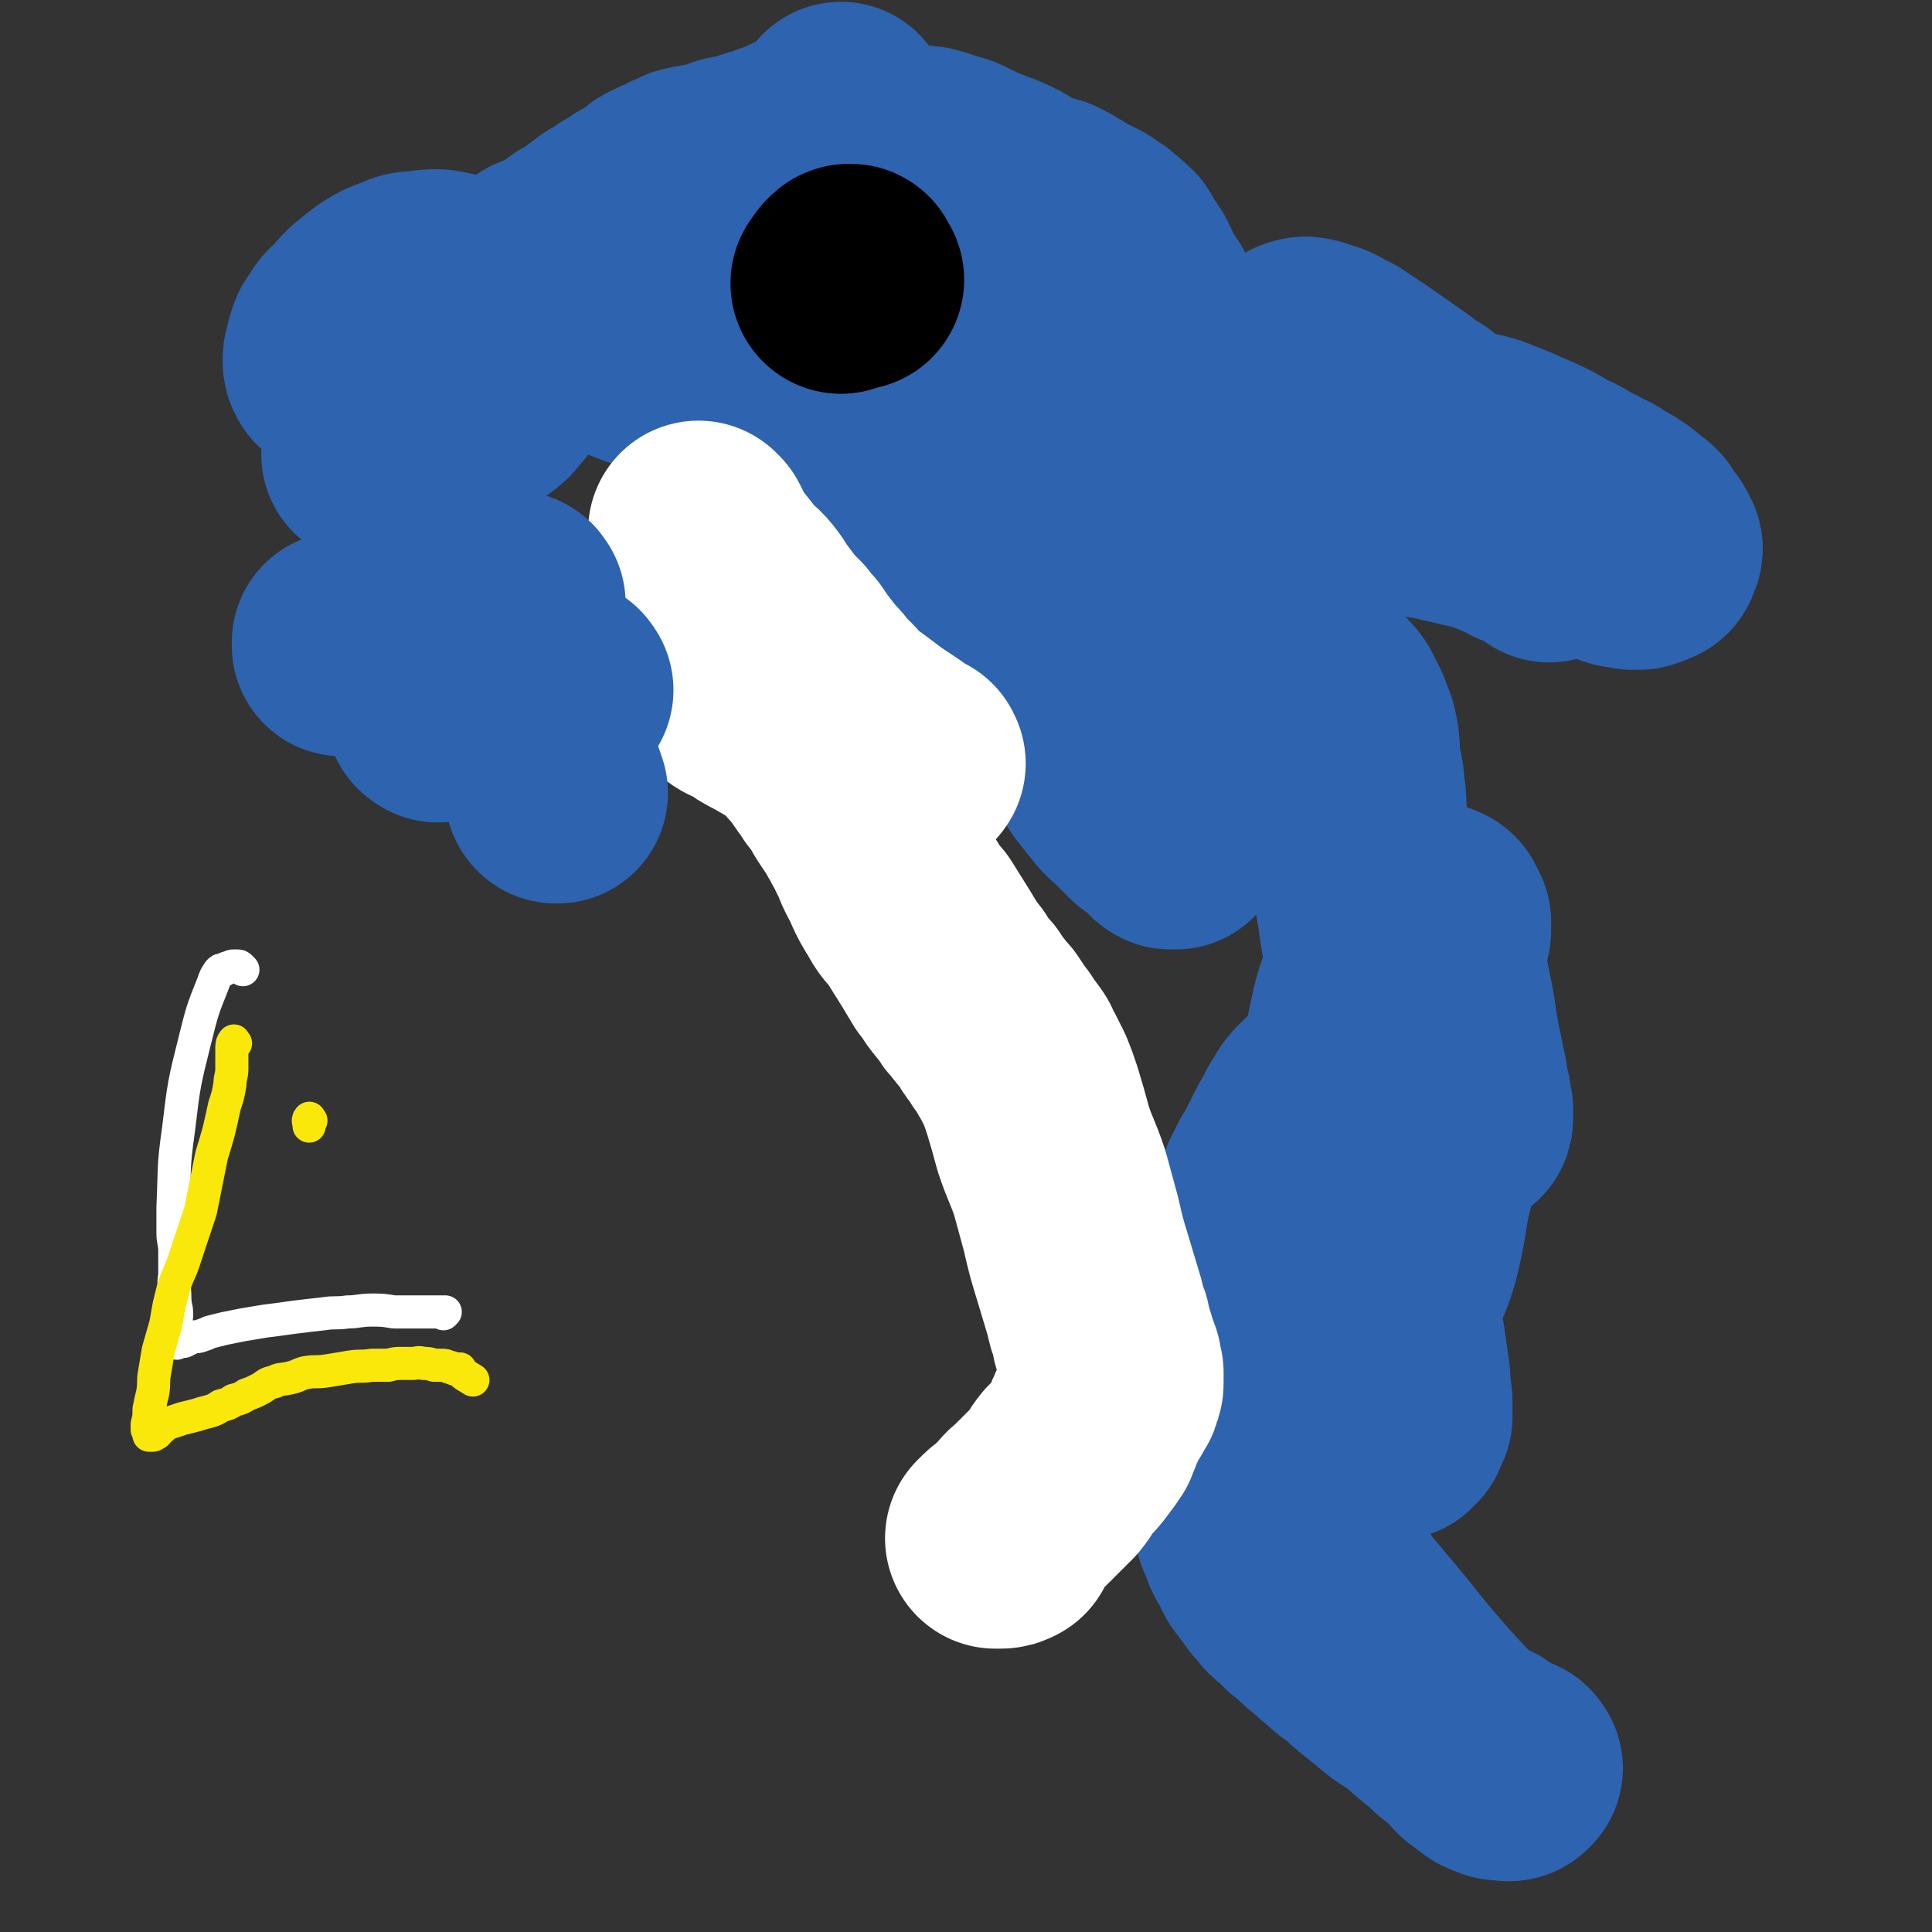
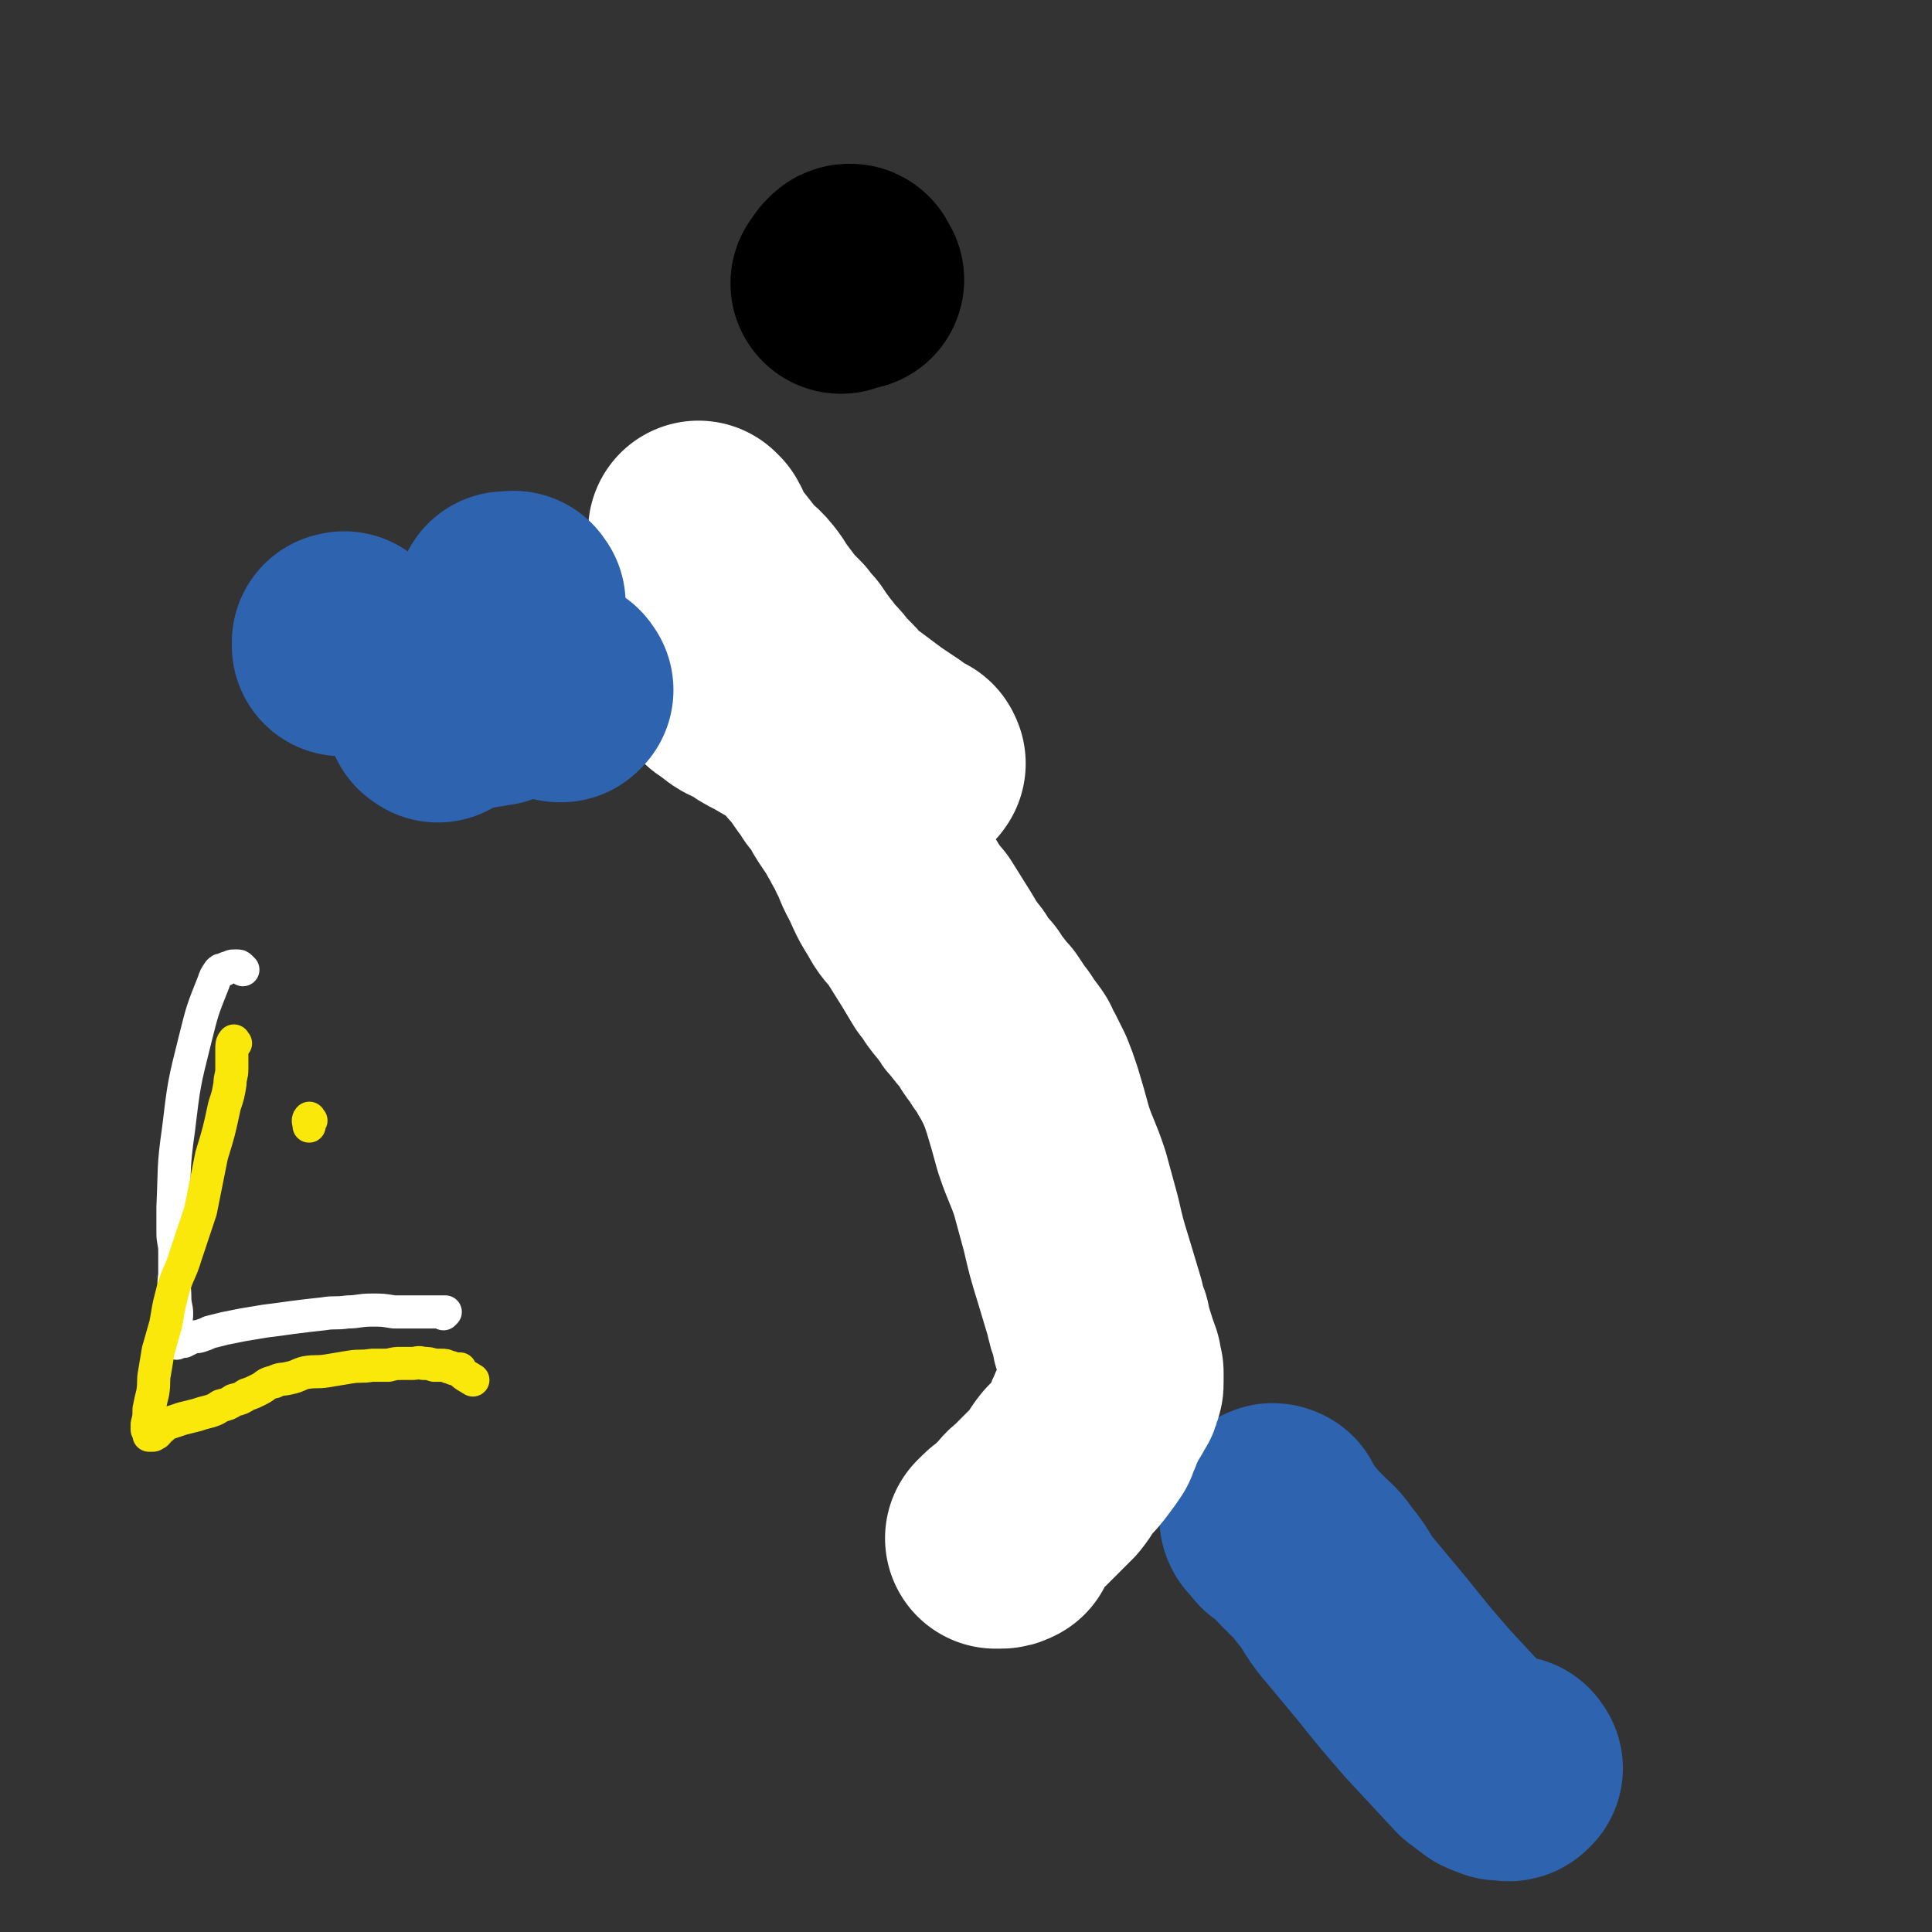
<svg xmlns="http://www.w3.org/2000/svg" viewBox="0 0 1050 1050" version="1.1">
  <rect x="0" y="0" width="1050" height="1050" fill="#333333" stroke="none" />
  <g fill="none" stroke="#2D63AF" stroke-width="120" stroke-linecap="round" stroke-linejoin="round">
    <path d="M822,961c-1,-1 -1,-2 -1,-1 -1,0 1,1 0,2 -1,1 -2,0 -3,0 -2,0 -2,0 -3,0 -2,-1 -3,-1 -5,-2 -4,-3 -4,-3 -8,-6 -13,-14 -13,-14 -26,-28 -13,-15 -13,-15 -25,-30 -10,-12 -10,-12 -20,-24 -6,-8 -5,-9 -12,-17 -3,-5 -4,-5 -8,-9 -6,-6 -6,-6 -11,-12 -2,-2 -2,-1 -5,-3 -1,-2 -1,-2 -3,-4 -1,-1 -2,-1 -2,-3 0,0 0,-1 1,-1 1,-1 1,0 2,0 " />
-     <path d="M808,953c-1,-1 -1,-1 -1,-1 -1,-1 -1,0 -2,0 -1,0 -1,-1 -2,-2 -2,-1 -2,-1 -4,-2 -2,-2 -2,-2 -5,-3 -3,-2 -3,-2 -6,-4 -4,-4 -4,-4 -8,-7 -6,-5 -6,-5 -11,-10 -6,-4 -6,-3 -11,-7 -6,-5 -6,-5 -11,-9 -5,-4 -5,-4 -10,-9 -5,-3 -5,-3 -9,-7 -4,-3 -4,-3 -7,-6 -4,-3 -4,-3 -7,-6 -3,-3 -3,-3 -6,-5 -3,-3 -3,-3 -6,-6 -3,-2 -3,-2 -5,-5 -3,-3 -3,-3 -5,-6 -3,-4 -3,-4 -6,-8 -2,-4 -2,-4 -4,-8 -2,-3 -2,-3 -3,-7 -1,-2 -1,-2 -2,-4 -1,-2 0,-2 -1,-4 0,-2 0,-2 0,-4 0,-1 0,-1 1,-2 0,-1 0,-1 0,-1 2,0 2,0 4,0 2,-1 2,-1 3,-2 1,0 2,0 2,-1 1,-1 1,-1 2,-3 0,-1 0,-2 1,-3 1,-3 1,-3 2,-5 1,-2 1,-2 2,-4 2,-2 2,-2 4,-4 3,-3 3,-2 6,-5 2,-3 2,-3 5,-6 2,-3 2,-3 4,-7 2,-3 2,-3 4,-7 3,-5 3,-5 5,-9 3,-4 3,-4 6,-9 3,-5 2,-5 5,-10 4,-4 4,-4 7,-9 3,-4 4,-4 7,-9 3,-6 3,-6 6,-12 4,-7 3,-7 6,-14 4,-10 5,-10 8,-21 4,-16 3,-16 6,-31 3,-12 3,-12 4,-24 1,-6 0,-6 0,-12 1,-2 1,-2 1,-4 1,-2 1,-2 1,-5 1,-1 1,-1 1,-3 1,-1 0,-1 0,-2 1,-1 0,-1 0,-1 0,0 0,0 0,0 0,0 1,-1 0,0 0,0 0,0 0,0 -1,1 -1,1 -2,3 -1,2 -1,2 -2,4 -1,3 -1,3 -2,5 -5,11 -6,11 -11,21 -8,21 -7,22 -15,43 -7,17 -8,17 -15,35 -6,15 -6,15 -11,30 -4,11 -3,11 -6,22 -4,12 -4,12 -8,24 -2,8 -2,8 -4,16 -1,6 0,6 -1,12 -1,6 -1,6 -2,11 -1,5 -1,5 -2,10 -1,4 0,4 -1,8 -1,2 -1,1 -1,3 -1,2 -1,2 -1,3 -1,1 -1,1 0,2 0,0 0,0 0,0 0,0 -1,0 -1,-1 -1,-3 0,-3 -1,-5 -2,-5 -2,-5 -4,-9 -3,-7 -3,-7 -6,-14 -5,-12 -5,-12 -8,-24 -3,-14 -2,-14 -3,-27 -1,-18 -1,-18 -1,-35 1,-13 2,-13 3,-27 1,-11 0,-11 1,-22 1,-5 1,-5 2,-9 2,-6 1,-7 4,-12 2,-6 2,-6 5,-11 2,-4 2,-4 4,-9 2,-4 2,-4 4,-8 3,-5 3,-5 5,-9 2,-3 2,-3 3,-6 2,-4 2,-4 4,-7 2,-3 2,-3 3,-6 2,-3 2,-3 3,-5 2,-3 2,-3 4,-5 1,-1 1,-1 2,-2 1,-1 2,-1 3,-1 1,0 1,0 3,1 1,1 1,1 2,3 2,3 2,3 3,7 2,4 2,4 4,8 2,4 2,5 3,9 2,6 3,5 4,11 5,17 5,17 8,34 3,15 3,15 5,30 2,15 2,15 5,30 1,7 1,7 2,14 1,6 1,6 1,12 1,5 1,5 1,9 0,3 0,3 0,6 -1,2 -1,2 -2,4 0,1 0,1 -2,2 0,1 0,1 -1,1 -1,0 -2,0 -2,0 -2,-1 -2,-1 -3,-3 -2,-3 -1,-3 -3,-7 -4,-5 -4,-5 -7,-11 -4,-6 -5,-6 -9,-12 -3,-6 -4,-6 -6,-12 -4,-9 -4,-9 -6,-18 -3,-13 -4,-13 -5,-27 -1,-19 -1,-19 2,-38 3,-22 4,-21 9,-43 4,-19 4,-19 9,-38 4,-17 3,-17 9,-34 3,-8 4,-8 9,-15 4,-6 4,-6 9,-12 2,-2 2,-2 4,-5 2,-2 2,-2 4,-4 2,-1 2,-1 4,-2 1,0 2,0 3,0 1,0 2,0 3,1 1,2 1,2 2,4 0,2 0,2 0,5 -1,3 -1,3 -2,6 0,4 -1,4 -1,8 1,7 1,7 2,14 3,14 3,14 5,28 2,10 2,10 4,20 2,8 1,8 3,15 0,3 0,3 1,6 0,2 0,2 0,4 0,1 0,2 -1,2 -1,0 -1,0 -2,-1 -5,-4 -5,-4 -8,-8 -9,-11 -10,-11 -17,-23 -7,-12 -6,-13 -11,-26 -5,-15 -5,-15 -8,-29 -4,-17 -3,-17 -6,-34 -1,-11 0,-11 -2,-22 -1,-13 -2,-13 -3,-27 0,-5 0,-5 -1,-10 0,-7 -1,-7 -2,-14 -1,-6 0,-6 -1,-12 -1,-7 -2,-7 -4,-13 -2,-4 -2,-4 -4,-8 -2,-3 -2,-3 -5,-5 -2,-2 -1,-3 -4,-4 -2,-3 -2,-3 -5,-5 -3,-1 -3,-1 -6,-3 -3,-1 -3,-1 -7,-2 -4,-2 -4,-2 -9,-3 -4,-2 -4,-1 -8,-3 -4,-2 -4,-2 -7,-3 -4,-2 -4,-2 -7,-4 -4,-2 -3,-3 -7,-5 -3,-2 -3,-2 -7,-4 -2,-1 -2,-1 -5,-2 -3,-1 -3,-1 -6,-2 -3,0 -3,0 -5,0 -3,-1 -3,0 -6,-1 -4,0 -3,-1 -7,-1 -3,-1 -3,-1 -6,0 -2,0 -2,-1 -5,0 -1,1 -1,1 -3,2 -1,2 -1,2 -2,3 0,2 0,2 0,4 0,3 0,3 1,6 0,5 1,5 1,10 0,6 0,6 0,11 0,6 0,6 1,12 1,4 1,4 3,8 1,4 1,4 3,9 1,4 1,4 3,8 2,6 2,6 4,11 2,5 2,5 5,10 2,4 2,4 4,7 2,4 2,4 4,8 1,3 1,3 2,6 1,2 1,2 1,4 0,1 0,1 -1,2 -1,0 -2,0 -3,0 -2,-1 -2,-2 -4,-4 -4,-3 -4,-3 -8,-6 -4,-4 -4,-4 -9,-9 -3,-3 -4,-3 -7,-7 -4,-5 -4,-5 -8,-10 -6,-9 -6,-9 -12,-18 -11,-15 -11,-15 -21,-29 -9,-13 -10,-13 -18,-25 -7,-11 -7,-11 -13,-22 -1,-3 -1,-4 -2,-6 -2,-4 -2,-4 -4,-8 -2,-4 -2,-4 -4,-7 -1,-3 -1,-3 -3,-5 -1,-2 0,-2 -1,-4 -1,-2 -2,-2 -2,-3 -1,-2 -1,-2 -2,-3 -1,-2 -1,-2 -2,-3 0,-1 0,-1 -1,-2 -1,-1 -1,-1 -2,-2 0,-1 0,-1 -1,-1 0,1 0,1 -1,3 0,2 0,2 1,4 0,2 -1,3 0,5 1,3 2,3 4,6 3,3 3,2 7,4 6,4 6,4 12,9 9,6 9,7 18,14 4,3 3,3 8,6 3,3 4,3 8,5 4,3 4,2 8,5 3,2 3,2 6,3 4,2 4,2 7,3 3,2 2,2 5,3 2,0 2,0 4,1 1,1 1,1 2,2 1,1 1,1 1,2 1,0 1,1 1,1 -1,0 -1,0 -2,0 -3,0 -3,0 -6,-1 -4,-1 -4,-1 -8,-2 -4,-1 -4,0 -8,-1 -5,-1 -6,-1 -11,-3 -7,-3 -7,-3 -14,-6 -16,-9 -16,-9 -33,-19 -13,-8 -13,-8 -26,-17 -8,-5 -8,-6 -15,-12 -2,-1 -1,-1 -2,-2 -3,-3 -3,-2 -6,-5 -3,-2 -3,-2 -6,-4 -3,-3 -3,-3 -6,-6 -2,-2 -2,-3 -5,-5 -2,-3 -2,-3 -4,-6 -2,-3 -2,-3 -4,-6 -1,-3 -1,-3 -3,-6 -1,-2 -1,-2 -3,-5 -1,-2 -1,-2 -2,-5 -2,-3 -2,-3 -4,-5 -2,-3 -2,-3 -5,-6 -4,-5 -3,-5 -8,-9 -5,-5 -5,-5 -11,-8 -10,-6 -11,-5 -21,-10 -13,-5 -13,-5 -25,-9 -12,-5 -12,-4 -24,-9 -9,-3 -9,-3 -17,-8 -8,-3 -8,-4 -15,-7 -13,-6 -13,-7 -27,-12 -5,-2 -5,-1 -10,-3 -5,-1 -5,-2 -11,-4 -5,-1 -5,-1 -11,-2 -6,-2 -6,-2 -12,-3 -5,0 -5,0 -10,1 -5,0 -5,0 -9,2 -6,2 -6,2 -11,5 -4,3 -4,3 -9,7 -4,4 -4,4 -7,8 -4,3 -4,3 -6,7 -2,2 -2,2 -3,5 -1,3 -1,3 -1,5 -1,2 -1,2 -1,4 0,1 0,2 1,3 0,1 1,0 1,1 2,0 2,0 3,-1 2,0 2,0 3,-1 3,0 3,0 5,-1 3,-2 3,-2 5,-3 3,-1 3,-1 6,-2 4,-1 4,-1 8,-2 5,0 5,0 10,0 5,1 5,0 11,1 5,0 5,1 11,2 4,1 4,1 8,2 4,1 4,0 8,2 3,1 3,0 6,2 2,1 2,1 3,2 1,2 2,2 2,3 1,2 1,2 1,4 -1,3 -1,3 -3,5 -3,4 -3,4 -7,7 -6,3 -6,3 -12,6 -6,2 -6,2 -11,5 -7,3 -7,2 -13,5 -6,2 -6,2 -11,5 -3,2 -3,2 -7,4 -2,1 -2,1 -5,2 0,0 -1,0 -1,0 -1,0 -1,0 -1,0 0,-1 1,-1 2,-2 1,-1 1,-1 3,-3 2,-1 2,-1 5,-3 3,-2 3,-2 6,-4 3,-3 3,-3 7,-5 4,-3 4,-3 8,-6 5,-4 5,-4 9,-7 5,-4 5,-3 10,-8 4,-4 4,-5 8,-9 3,-4 3,-4 7,-8 1,-1 1,-1 2,-2 6,-6 6,-6 12,-13 1,-1 2,-1 3,-3 1,-3 1,-3 1,-6 0,-3 0,-3 0,-6 0,-4 0,-4 0,-7 0,-2 0,-2 0,-4 1,-2 1,-2 3,-3 1,-2 1,-1 3,-2 2,-2 2,-2 5,-3 2,-1 2,0 4,-1 3,-2 3,-2 6,-4 4,-2 4,-2 7,-5 4,-2 4,-2 8,-5 4,-3 4,-3 8,-6 4,-2 4,-2 8,-5 4,-2 4,-2 8,-5 4,-2 4,-2 7,-4 3,-2 3,-2 5,-4 2,-1 2,-1 4,-2 2,0 2,0 4,-1 1,-1 1,-1 3,-2 1,-1 1,-1 3,-1 1,-1 1,-1 3,-2 1,0 1,0 2,0 2,-1 2,-1 4,-1 2,-1 2,0 4,0 3,-1 3,-1 5,-2 3,0 3,-1 6,-2 2,-1 3,-1 5,-1 3,-1 3,-1 7,-2 3,-1 3,-1 6,-2 5,-1 5,-1 9,-3 3,-1 3,-1 6,-2 3,-1 3,-1 6,-3 3,-1 3,-1 5,-2 3,-1 3,-1 5,-2 2,-1 2,-1 3,-1 1,-1 1,-1 2,-1 1,0 1,0 1,0 0,0 0,0 0,0 0,1 -1,1 -1,1 3,-5 4,-6 8,-12 " />
-     <path d="M468,78c-1,-1 -2,-2 -1,-1 0,0 0,1 1,2 0,1 0,1 1,2 1,1 1,1 2,2 1,0 1,0 3,0 1,0 1,0 3,0 2,0 2,0 5,0 3,0 3,0 7,1 4,0 4,0 7,0 2,0 2,1 5,1 1,0 1,0 3,0 1,1 1,1 3,1 1,0 1,0 2,1 2,0 2,0 3,1 2,0 2,0 4,1 2,0 2,0 3,1 2,0 2,1 4,2 3,1 3,1 7,3 3,1 3,1 7,3 4,1 4,1 8,3 5,2 5,3 9,5 4,2 4,2 9,4 3,1 3,1 7,2 2,1 2,1 4,2 2,2 2,2 5,3 1,1 1,1 3,2 2,1 2,1 4,2 2,1 2,1 4,2 1,1 1,1 2,1 2,1 2,2 3,3 1,1 1,1 3,1 1,1 1,1 2,2 2,1 2,1 3,3 1,1 1,1 3,2 2,3 2,3 3,6 2,2 2,2 4,5 2,4 2,4 3,7 2,3 2,3 3,5 2,3 2,3 4,6 1,2 1,2 2,5 2,3 2,2 3,5 2,3 1,3 3,6 1,3 2,3 3,6 2,3 2,3 4,6 2,2 2,1 4,4 1,2 1,2 1,4 0,1 0,1 0,3 0,1 -1,1 -2,2 -1,1 -1,0 -2,1 -2,2 -2,2 -4,4 -2,1 -2,1 -4,2 -2,1 -2,1 -5,2 -2,1 -2,1 -5,2 -3,0 -3,0 -6,1 -3,0 -3,0 -7,0 -4,1 -4,0 -9,0 -5,0 -5,0 -9,0 -6,0 -6,0 -11,-1 -6,0 -6,-1 -13,-2 -6,-1 -6,0 -12,-2 -5,-1 -5,-1 -10,-3 -4,-1 -4,-1 -8,-3 -3,-1 -3,-1 -6,-2 -2,0 -2,0 -4,-1 -1,0 -1,0 -2,0 0,-1 0,-1 1,-1 2,0 2,0 5,0 2,0 2,0 5,0 2,0 2,0 5,1 2,0 2,0 4,1 2,0 2,0 3,0 2,1 2,1 3,1 2,1 2,1 4,2 3,1 3,1 5,2 3,1 3,2 6,3 4,2 4,2 8,3 3,1 4,1 7,3 3,1 3,2 7,3 4,3 4,3 8,5 3,1 3,1 7,3 2,1 2,1 5,3 1,0 1,0 3,1 1,1 1,1 2,1 1,1 1,1 2,2 1,1 1,1 1,2 1,0 2,1 2,1 0,0 -1,0 -2,0 -2,-1 -2,-1 -3,-3 -3,-2 -3,-2 -6,-4 -4,-3 -4,-2 -8,-5 -4,-2 -4,-2 -7,-4 -2,-1 -2,-1 -4,-3 -1,-1 -1,-1 -2,-2 -1,0 -1,0 -1,-1 0,0 0,0 0,0 1,1 1,1 2,1 1,1 1,1 2,2 " />
  </g>
  <g fill="none" stroke="#000000" stroke-width="120" stroke-linecap="round" stroke-linejoin="round">
    <path d="M464,152c-1,-1 -1,-1 -1,-1 -1,-1 0,-2 -1,-2 -1,0 -1,0 -2,1 -1,1 -1,1 -2,3 0,0 0,0 -1,1 " />
  </g>
  <g fill="none" stroke="#2D63AF" stroke-width="120" stroke-linecap="round" stroke-linejoin="round">
-     <path d="M670,224c-1,-1 -2,-1 -1,-1 0,-1 1,0 2,0 1,0 1,0 2,0 3,0 3,0 6,0 5,0 5,0 10,1 9,0 9,0 19,1 17,1 17,1 34,2 11,2 11,2 21,4 7,1 7,1 13,3 11,3 11,3 23,6 5,1 6,1 11,3 10,4 10,4 19,8 9,4 9,4 17,9 5,2 5,2 10,5 4,3 5,2 9,5 5,2 5,2 9,5 4,2 4,2 7,4 3,2 3,2 6,5 2,1 2,1 4,3 1,2 1,2 2,4 1,1 1,1 2,2 1,1 1,1 2,3 0,1 0,1 1,2 0,1 0,1 -1,2 0,1 0,2 -1,2 -2,1 -2,1 -5,2 -2,0 -2,0 -4,0 -3,-1 -3,-1 -6,-1 -4,-1 -4,-2 -7,-3 -5,-1 -5,-1 -10,-3 -13,-3 -14,-3 -27,-6 -16,-4 -16,-4 -31,-8 -13,-3 -13,-3 -26,-6 -3,-1 -3,-1 -6,-1 -5,-1 -5,0 -10,-1 -7,-1 -7,-1 -15,-2 -6,-1 -6,-1 -12,-3 -5,-1 -5,-1 -10,-2 -4,-2 -4,-2 -7,-4 -2,-1 -2,-2 -4,-4 -1,-1 -1,-1 -3,-2 0,-1 0,-1 0,-3 -1,0 -1,-1 0,-1 0,0 0,0 0,0 2,0 2,0 3,0 2,0 2,1 4,1 4,2 4,2 7,3 3,1 4,1 7,2 7,2 7,2 15,4 13,4 13,4 26,8 14,5 14,5 28,9 6,2 6,3 11,5 3,1 3,1 7,3 3,1 3,1 6,3 3,1 3,1 6,2 2,1 2,1 4,2 1,1 1,1 3,2 1,1 1,1 2,2 0,0 0,-1 -1,-1 -4,-3 -4,-3 -7,-6 -15,-13 -15,-13 -30,-26 -14,-13 -15,-12 -28,-25 -11,-11 -10,-12 -20,-23 -7,-7 -7,-7 -15,-14 -5,-4 -5,-3 -10,-6 -3,-3 -3,-3 -6,-4 -3,-2 -3,-3 -7,-4 -3,-1 -3,-1 -6,-2 -2,0 -2,-1 -4,0 -1,0 -1,0 -2,1 0,0 0,0 0,1 1,1 1,1 3,2 1,1 1,1 3,1 2,0 2,0 4,0 3,0 3,-1 6,0 4,1 5,1 8,3 6,4 6,4 12,8 10,7 10,7 20,14 4,3 4,3 8,6 4,2 4,2 8,6 2,2 2,2 5,4 2,2 2,2 3,5 2,1 3,1 3,3 1,1 0,1 -1,2 -1,1 -1,0 -2,0 -3,0 -3,0 -5,0 -2,-1 -2,-1 -4,-2 -2,0 -2,0 -3,-1 -1,-2 -1,-3 -1,-4 1,-2 2,-2 4,-3 1,0 1,0 1,0 " />
-   </g>
+     </g>
  <g fill="none" stroke="#FFFFFF" stroke-width="120" stroke-linecap="round" stroke-linejoin="round">
    <path d="M381,290c-1,-1 -2,-2 -1,-1 0,0 0,1 1,2 0,1 1,0 1,1 0,1 0,1 0,1 0,1 0,1 1,1 0,1 0,1 0,2 0,0 0,0 1,1 1,1 1,1 2,3 2,3 2,3 4,5 4,5 4,5 7,9 4,5 5,4 9,9 4,5 3,5 7,10 3,4 3,4 6,8 3,3 3,3 6,6 2,3 2,3 5,6 2,3 2,3 4,6 2,2 2,3 4,5 2,3 2,3 4,5 3,3 3,3 5,6 3,3 3,3 6,6 3,3 2,3 5,6 4,3 4,3 7,5 4,3 4,3 8,6 4,3 4,3 7,5 3,2 3,2 6,4 3,2 3,2 5,4 2,1 2,1 4,2 1,1 1,1 2,1 0,1 1,1 0,1 0,1 0,1 -1,1 -2,1 -2,1 -3,1 -3,-1 -3,-1 -5,-1 -3,0 -3,0 -6,-1 -2,-1 -2,-1 -5,-2 -3,0 -3,0 -7,-1 -4,-1 -4,-1 -8,-3 -10,-4 -11,-4 -21,-9 -12,-6 -12,-6 -24,-13 -6,-3 -6,-3 -11,-7 -4,-2 -4,-1 -7,-3 -3,-2 -2,-2 -5,-4 -2,-1 -2,-1 -4,-3 -1,-1 -1,-1 -2,-3 0,-1 0,0 -1,-1 0,-1 0,-1 0,-2 0,-1 1,-1 1,-1 1,0 1,0 2,0 0,0 0,0 1,0 0,0 0,0 1,0 0,0 1,0 1,0 0,0 -1,0 -1,-1 -1,0 -1,0 -2,-1 -1,-2 -1,-2 -3,-3 -2,-1 -2,-1 -4,-3 -1,-1 -1,-1 -3,-2 -1,-1 -1,-1 -2,-2 0,0 -1,0 -1,-1 -1,0 -1,0 -1,-1 -1,0 -1,0 -1,-1 -1,0 -1,0 -1,-1 -1,0 -1,0 -1,-1 0,0 -1,0 -1,0 0,-1 0,-1 -1,-1 0,0 0,0 0,-1 0,0 0,0 0,1 1,0 1,0 2,0 1,1 1,1 3,3 1,1 1,1 3,3 1,1 1,1 3,2 2,2 2,2 4,3 1,1 1,1 3,2 1,1 1,1 3,2 1,2 1,2 3,3 3,2 3,2 6,5 4,3 4,3 8,6 3,2 3,2 6,5 3,2 3,2 5,5 3,2 3,1 5,3 2,3 2,3 4,5 2,2 2,2 4,4 2,2 2,2 4,4 1,2 1,2 3,4 1,2 2,2 3,3 2,2 2,2 3,4 1,2 1,2 2,3 1,2 1,2 3,4 1,2 2,2 3,5 2,3 3,2 4,5 3,4 2,4 4,7 2,3 2,3 4,6 3,4 2,4 5,8 2,5 3,5 5,10 3,5 2,5 5,11 5,9 4,10 10,19 3,6 4,6 8,11 5,8 5,8 10,16 3,5 3,5 6,10 3,3 3,3 5,7 3,4 3,4 6,7 2,4 2,4 5,7 2,3 2,3 5,6 2,3 2,3 4,6 1,2 1,2 3,4 2,3 2,3 3,5 2,2 2,2 4,5 1,3 1,3 3,6 2,4 2,4 4,8 2,5 2,5 4,11 3,10 3,10 6,21 4,12 5,12 9,24 3,11 3,11 6,22 3,13 3,13 7,26 3,10 3,10 6,20 1,5 1,5 3,10 1,4 0,4 2,8 1,3 1,3 2,7 1,2 1,2 2,5 0,3 0,3 1,5 0,3 0,3 0,5 0,2 0,2 -1,3 0,2 0,2 -1,3 -1,1 -1,1 -1,2 -1,2 -1,2 -2,3 -1,2 -1,2 -2,4 -1,2 -1,2 -2,4 -1,2 -1,2 -2,5 -1,2 -1,2 -2,5 -2,3 -2,3 -5,7 -3,4 -3,4 -7,8 -4,5 -3,5 -7,10 -4,4 -4,4 -8,8 -3,3 -3,3 -6,6 -3,2 -3,3 -5,5 -2,2 -2,2 -4,4 -2,2 -2,2 -3,4 -1,1 -2,0 -3,1 0,1 0,1 -1,2 0,0 0,0 -1,0 0,0 0,0 0,0 -1,1 -1,1 -1,1 0,0 0,0 0,0 1,0 1,0 2,0 2,0 2,0 4,-1 0,0 0,0 0,0 " />
  </g>
  <g fill="none" stroke="#2D63AF" stroke-width="120" stroke-linecap="round" stroke-linejoin="round">
    <path d="M238,387c-1,-1 -2,-1 -1,-1 0,-1 1,-1 2,-2 1,0 1,0 2,-1 2,0 2,0 3,-1 2,0 2,0 3,-1 2,0 2,0 4,-1 3,0 3,0 6,0 3,-1 3,-1 6,-1 3,-1 3,-1 6,-1 2,-1 2,-1 4,-2 2,0 2,0 4,-1 0,-1 0,-1 1,-2 0,0 0,0 1,-1 0,-1 0,-1 0,-1 0,-1 0,-1 -1,-1 -1,-1 -1,-1 -2,-2 -1,-1 -1,-1 -2,-1 -2,-1 -3,-1 -4,-1 0,-1 1,-1 2,-1 3,-1 3,-1 6,-1 " />
    <path d="M188,350c-1,-1 -1,-2 -1,-1 -1,0 -1,1 -1,2 0,0 0,-1 0,-1 0,0 0,-1 0,-1 " />
    <path d="M306,375c-1,-1 -1,-2 -1,-1 -1,0 0,1 0,2 0,0 0,0 -1,0 0,0 0,-1 -1,-1 " />
    <path d="M280,328c-1,-1 -1,-2 -1,-1 -1,0 -1,1 -2,1 -1,0 -1,-1 -2,-1 " />
-     <path d="M303,431c-1,-1 -1,-2 -1,-1 -1,0 0,1 0,1 0,0 0,-1 0,-1 0,-1 0,-1 0,-2 " />
  </g>
  <g fill="none" stroke="#FFFFFF" stroke-width="18" stroke-linecap="round" stroke-linejoin="round">
    <path d="M132,527c-1,-1 -1,-1 -1,-1 -1,-1 -1,-1 -2,-1 -1,0 -1,0 -2,0 -1,0 -1,0 -3,1 -1,0 -1,0 -2,1 -2,0 -2,0 -3,1 -2,3 -2,3 -3,6 -6,15 -6,15 -10,31 -6,24 -6,24 -9,49 -3,21 -2,21 -3,42 0,7 0,7 0,14 0,5 1,5 1,10 0,6 0,6 0,13 -1,6 0,6 0,12 0,5 1,5 1,9 0,4 -1,3 -1,7 0,2 0,2 0,4 0,2 0,2 0,3 0,1 0,1 1,2 0,0 1,-1 2,-1 1,0 1,0 2,0 2,-1 2,-1 4,-2 2,-1 2,0 5,-1 3,-1 3,-1 5,-2 4,-1 4,-1 8,-2 5,-1 5,-1 10,-2 6,-1 6,-1 12,-2 8,-1 8,-1 15,-2 8,-1 8,-1 17,-2 6,-1 6,0 13,-1 6,0 6,-1 13,-1 6,0 6,0 12,1 4,0 4,0 7,0 4,0 4,0 7,0 3,0 3,0 6,0 2,0 2,0 4,0 1,0 1,0 2,0 1,0 1,0 2,0 0,0 0,0 -1,1 0,0 0,0 0,0 " />
  </g>
  <g fill="none" stroke="#FAE80B" stroke-width="18" stroke-linecap="round" stroke-linejoin="round">
    <path d="M169,609c-1,-1 -1,-2 -1,-1 -1,1 0,2 0,4 " />
    <path d="M128,567c-1,-1 -1,-2 -1,-1 -1,1 -1,2 -1,4 0,1 0,1 0,2 0,2 0,2 0,4 0,3 0,3 0,5 0,4 -1,4 -1,8 -1,6 -1,6 -3,12 -3,14 -3,14 -7,27 -3,15 -3,15 -6,30 -4,12 -4,12 -8,24 -3,10 -4,9 -7,19 -1,4 -1,4 -2,8 -1,5 -1,6 -2,11 -2,7 -2,7 -4,14 -1,6 -1,6 -2,12 -1,5 0,5 -1,11 -1,4 -1,4 -2,9 0,4 0,4 -1,8 0,1 0,2 0,3 1,2 1,2 1,3 1,0 1,0 2,0 1,0 1,-1 2,-1 2,-2 1,-2 3,-3 2,-2 2,-2 5,-3 3,-1 3,-1 6,-2 4,-1 4,-1 8,-2 3,-1 3,-1 7,-2 3,-1 3,-1 6,-3 4,-1 4,-1 7,-3 4,-1 4,-1 7,-3 3,-1 3,-1 7,-3 4,-2 3,-3 8,-4 4,-2 4,-1 8,-2 5,-1 5,-2 9,-3 6,-1 6,0 12,-1 6,-1 6,-1 12,-2 6,-1 6,0 12,-1 5,0 5,0 9,0 4,-1 4,-1 7,-1 3,0 3,0 6,0 3,0 3,-1 6,0 3,0 3,0 6,1 2,0 2,0 4,0 2,0 2,0 4,1 2,0 2,1 3,1 2,0 2,0 3,0 0,0 0,0 0,0 0,0 0,1 0,1 3,3 4,3 7,5 " />
  </g>
</svg>